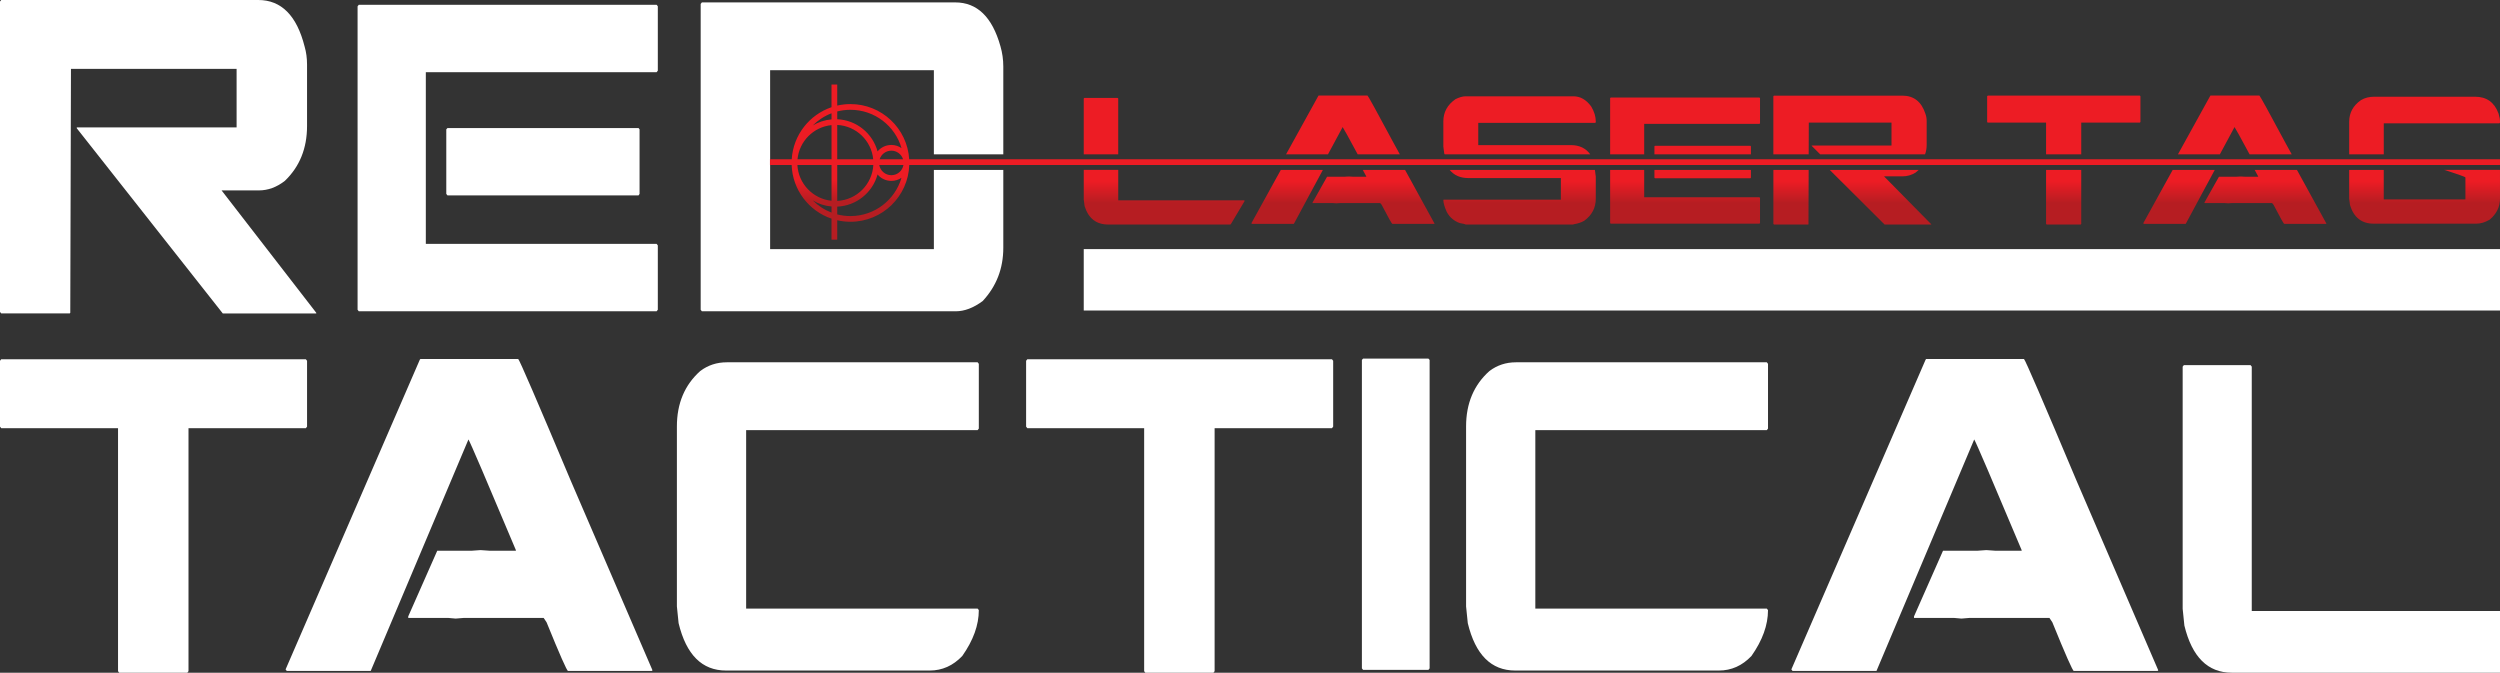
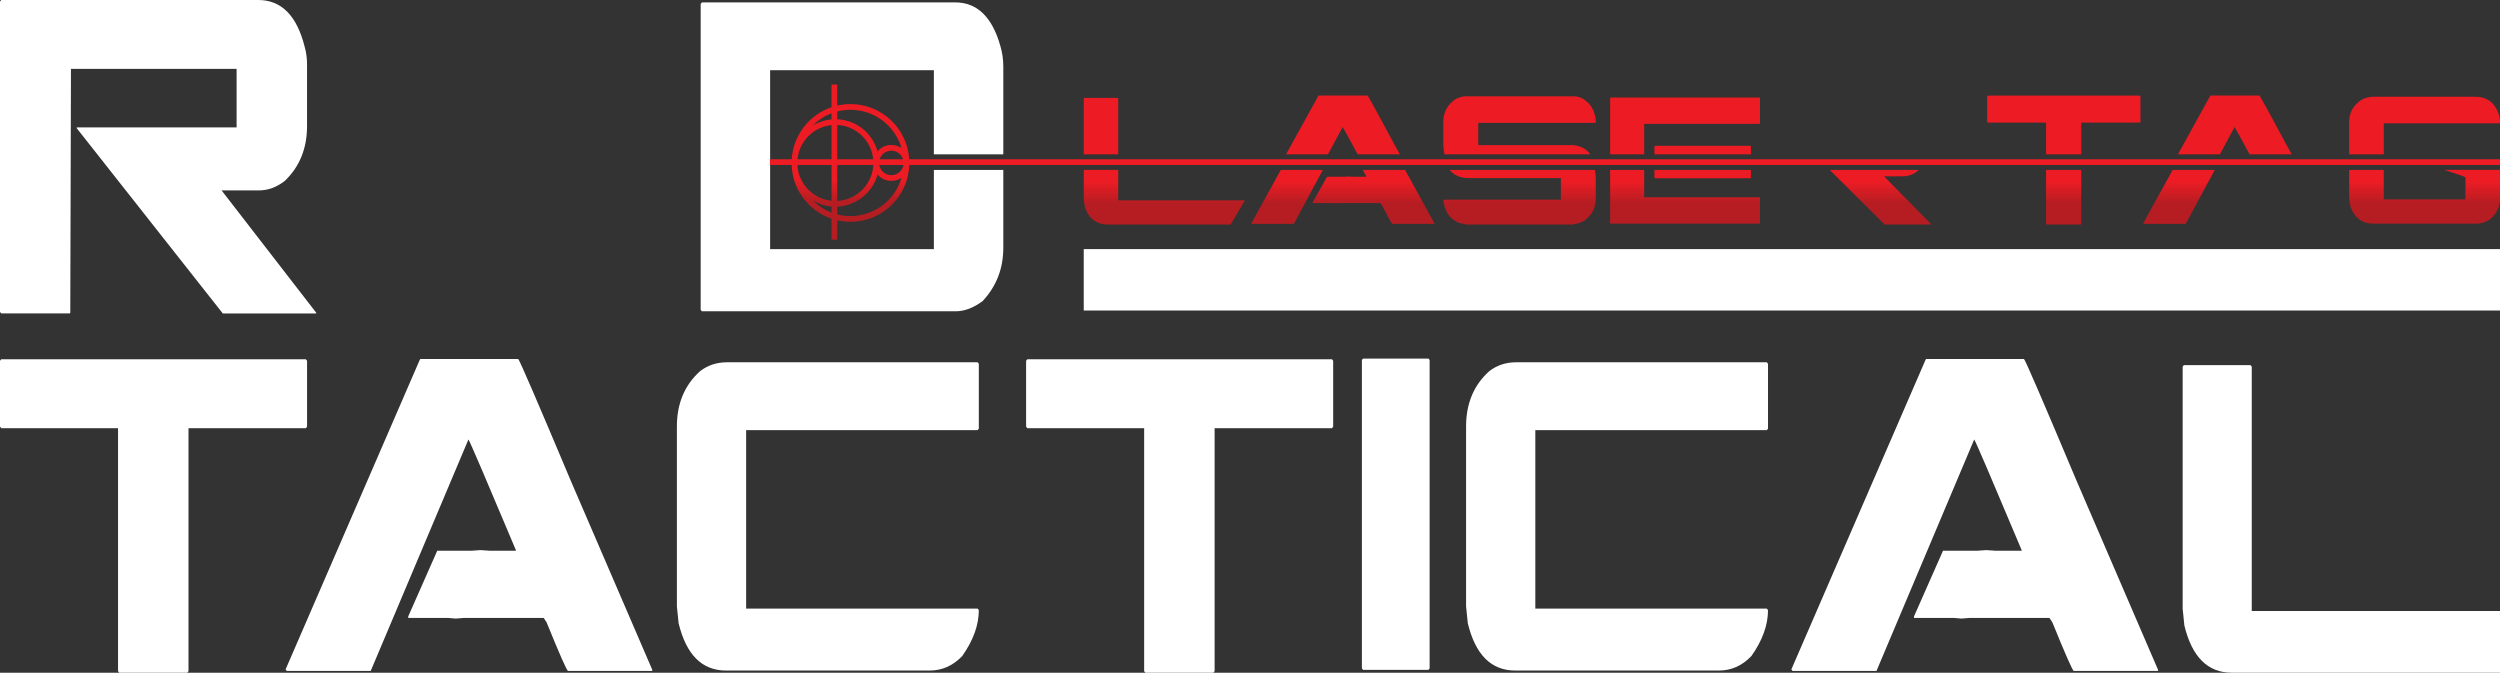
<svg xmlns="http://www.w3.org/2000/svg" xmlns:xlink="http://www.w3.org/1999/xlink" id="Layer_2" data-name="Layer 2" viewBox="0 0 2086.36 561.4">
  <rect x="0" y="0" width="2086.36" height="561.4" fill="#333333" stroke="none" />
  <defs>
    <style>
      .cls-1 {
        fill: url(#linear-gradient-8);
      }

      .cls-2 {
        fill: url(#linear-gradient-7);
      }

      .cls-3 {
        fill: url(#linear-gradient-5);
      }

      .cls-4 {
        fill: url(#linear-gradient-6);
      }

      .cls-5 {
        fill: url(#linear-gradient-9);
      }

      .cls-6 {
        fill: url(#linear-gradient-4);
      }

      .cls-7 {
        fill: url(#linear-gradient-3);
      }

      .cls-8 {
        fill: url(#linear-gradient-2);
      }

      .cls-9 {
        fill: url(#linear-gradient);
      }

      .cls-10 {
        fill: #fff;
      }

      .cls-11 {
        fill: url(#linear-gradient-10);
      }

      .cls-12 {
        fill: url(#linear-gradient-11);
      }

      .cls-13 {
        fill: url(#linear-gradient-12);
      }

      .cls-14 {
        fill: url(#linear-gradient-13);
      }

      .cls-15 {
        fill: url(#linear-gradient-19);
      }

      .cls-16 {
        fill: url(#linear-gradient-14);
      }

      .cls-17 {
        fill: url(#linear-gradient-21);
      }

      .cls-18 {
        fill: url(#linear-gradient-20);
      }

      .cls-19 {
        fill: url(#linear-gradient-22);
      }

      .cls-20 {
        fill: url(#linear-gradient-15);
      }

      .cls-21 {
        fill: url(#linear-gradient-16);
      }

      .cls-22 {
        fill: url(#linear-gradient-17);
      }

      .cls-23 {
        fill: url(#linear-gradient-18);
      }
    </style>
    <linearGradient id="linear-gradient" x1="971.59" y1="169.48" x2="971.59" y2="151.29" gradientUnits="userSpaceOnUse">
      <stop offset="0" stop-color="#b61d22" />
      <stop offset="1" stop-color="#ed1c24" />
    </linearGradient>
    <linearGradient id="linear-gradient-2" x1="918.82" y1="164.39" x2="918.82" y2="146.2" xlink:href="#linear-gradient" />
    <linearGradient id="linear-gradient-3" x1="1074.16" y1="169.48" x2="1074.16" y2="151.29" xlink:href="#linear-gradient" />
    <linearGradient id="linear-gradient-4" x1="1120.75" y1="164.39" x2="1120.75" y2="146.2" xlink:href="#linear-gradient" />
    <linearGradient id="linear-gradient-5" x1="1146.3" y1="169.48" x2="1146.3" y2="151.29" xlink:href="#linear-gradient" />
    <linearGradient id="linear-gradient-6" x1="1268.14" x2="1268.14" xlink:href="#linear-gradient" />
    <linearGradient id="linear-gradient-7" x1="1268.14" y1="164.39" x2="1268.14" y2="146.2" xlink:href="#linear-gradient" />
    <linearGradient id="linear-gradient-8" x1="1406.27" y1="164.39" x2="1406.27" y2="146.2" xlink:href="#linear-gradient" />
    <linearGradient id="linear-gradient-9" x1="1420.94" y1="169.48" x2="1420.94" y2="151.29" xlink:href="#linear-gradient" />
    <linearGradient id="linear-gradient-10" x1="1406.27" y1="169.48" x2="1406.27" y2="151.29" xlink:href="#linear-gradient" />
    <linearGradient id="linear-gradient-11" x1="1420.94" y1="164.39" x2="1420.94" y2="146.2" xlink:href="#linear-gradient" />
    <linearGradient id="linear-gradient-12" x1="1494.69" x2="1494.69" xlink:href="#linear-gradient" />
    <linearGradient id="linear-gradient-13" x1="1569.36" x2="1569.36" xlink:href="#linear-gradient" />
    <linearGradient id="linear-gradient-14" x1="1543.93" y1="164.39" x2="1543.93" y2="146.2" xlink:href="#linear-gradient" />
    <linearGradient id="linear-gradient-15" x1="1722.32" y1="164.39" x2="1722.32" y2="146.2" xlink:href="#linear-gradient" />
    <linearGradient id="linear-gradient-16" x1="1722.22" x2="1722.22" xlink:href="#linear-gradient" />
    <linearGradient id="linear-gradient-17" x1="1865.07" y1="164.39" x2="1865.07" y2="146.2" xlink:href="#linear-gradient" />
    <linearGradient id="linear-gradient-18" x1="1818.47" y1="169.48" x2="1818.47" y2="151.29" xlink:href="#linear-gradient" />
    <linearGradient id="linear-gradient-19" x1="1890.62" y1="169.48" x2="1890.62" y2="151.29" xlink:href="#linear-gradient" />
    <linearGradient id="linear-gradient-20" x1="2023.42" y1="169.48" x2="2023.42" y2="151.29" xlink:href="#linear-gradient" />
    <linearGradient id="linear-gradient-21" x1="2023.42" y1="164.39" x2="2023.42" y2="146.2" xlink:href="#linear-gradient" />
    <linearGradient id="linear-gradient-22" x1="1364.47" y1="167.81" x2="1364.47" y2="149.63" xlink:href="#linear-gradient" />
  </defs>
  <g id="Layer_1-2" data-name="Layer 1">
    <g>
      <g>
        <path class="cls-10" d="M1,0h214.53c19.27,0,32.17,13,38.72,39,1.33,4.6,1.99,9.55,1.99,14.87v51.34c0,18.63-6.17,33.86-18.51,45.72-6.83,5.32-14.09,7.98-21.78,7.98h-31.03l79.01,102.13v.54h-78.01L64.06,107.03v-.73h133.39v-48.8H59.22v.54l-.57,202.99-.43.54H1l-1-1.27V1.27L1,0Z" />
-         <path class="cls-10" d="M299.42,3.99h248.56l1,1.27v53.7l-1,1.27h-192.61v143.31h192.61l1,1.27v53.69l-1,1.27h-248.56l-1-1.27V5.26l1-1.27ZM373.45,106.85h159.44l.85,1.09v53.88l-.85,1.27h-159.44l-1-1.27v-53.88l1-1.09Z" />
      </g>
      <g>
        <path class="cls-10" d="M1,299.82h254.25l1,1.27v54.97l-1,1.27h-97.94v202.81l-1,1.27h-56.8l-1-1.27v-202.81H1l-1-1.27v-54.97l1-1.27Z" />
        <path class="cls-10" d="M432.5,299.63c1.14.97,15.75,34.83,43.85,101.59l68.19,158.19-.57.54h-69.9c-.95,0-6.93-13.54-17.94-40.64l-2.42-3.63h-66.62l-6.83.55-6.26-.55h-33.31v-1.27l24.2-54.78h28.47l7.69-.55,7.83.55h21.64v-.55c-24.77-58.9-37.96-89.68-39.58-92.34l-81.57,193.2h-70.04l-1-1.27,112.03-258.5.43-.54h81.71Z" />
        <path class="cls-10" d="M606.46,302.35h209.41l1,1.27v54.06l-1,1.27h-193.18v148.94h193.18l1,1.27c0,12.46-4.6,25.21-13.81,38.28-7.69,8.1-16.75,12.15-27.19,12.15h-169.97c-20.03,0-33.22-13.18-39.58-39.54l-1.42-13.97v-150.21c0-19.23,6.5-34.65,19.5-46.26,6.45-4.84,13.81-7.26,22.07-7.26Z" />
        <path class="cls-10" d="M857.34,299.82h254.25l1,1.27v54.97l-1,1.27h-97.94v202.81l-1,1.27h-56.8l-1-1.27v-202.81h-97.51l-1-1.27v-54.97l1-1.27Z" />
        <path class="cls-10" d="M1137.56,299.27h54.52l1,1.09v257.42l-1,1.27h-54.52l-1-1.27v-257.42l1-1.09Z" />
        <path class="cls-10" d="M1265.07,302.35h209.41l1,1.27v54.06l-1,1.27h-193.18v148.94h193.18l1,1.27c0,12.46-4.6,25.21-13.81,38.28-7.69,8.1-16.75,12.15-27.19,12.15h-169.97c-20.03,0-33.22-13.18-39.58-39.54l-1.42-13.97v-150.21c0-19.23,6.5-34.65,19.5-46.26,6.45-4.84,13.81-7.26,22.07-7.26Z" />
        <path class="cls-10" d="M1689.13,299.63c1.14.97,15.75,34.83,43.85,101.59l68.19,158.19-.57.54h-69.9c-.95,0-6.93-13.54-17.94-40.64l-2.42-3.63h-66.62l-6.83.55-6.26-.55h-33.31v-1.27l24.2-54.78h28.47l7.69-.55,7.83.55h21.64v-.55c-24.77-58.9-37.96-89.68-39.58-92.34l-81.57,193.2h-70.04l-1-1.27,112.04-258.5.42-.54h81.71Z" />
        <path class="cls-10" d="M1822.53,304.71h55.66l1,1.27v203.9h207.17v51.52h-223.83c-20.02,0-33.22-13.12-39.57-39.36l-1.43-13.97v-202.09l1-1.27Z" />
      </g>
      <path class="cls-10" d="M834.87,38.46c-6.83-24.31-19.41-36.46-37.72-36.46h-211.4l-1,1.27v255.24l1,1.27h211.83c7.31,0,14.8-2.84,22.49-8.53,11.48-12.34,17.23-27.15,17.23-44.44v-65.02h-57.94v66.1h-136.66V58.59h136.66v70.22h57.94V55.51c0-5.8-.81-11.49-2.42-17.05Z" />
      <g>
        <g>
          <path class="cls-9" d="M904.43,166.49l.71,5.47c3.17,10.28,9.76,15.42,19.76,15.42h101.9l.5-.5,11.47-19.26-.5-.43h-105.05v-25.41h-28.78v24.7Z" />
          <polygon class="cls-8" points="933.21 82.22 932.71 81.72 904.92 81.72 904.43 82.22 904.43 128.82 933.21 128.82 933.21 82.22" />
          <polygon class="cls-7" points="1044.31 186.32 1044.81 186.81 1079.78 186.81 1104 141.79 1068.9 141.79 1044.31 186.32" />
          <path class="cls-6" d="M1120.5,106.03c.63.82,4.83,8.43,12.56,22.79h35.18l-5.1-9.28c-14.03-26.15-21.32-39.42-21.89-39.8h-40.79l-.21.21-26.99,48.87h34.99l12.26-22.79Z" />
          <path class="cls-3" d="M1140.26,147.3v.21h-10.8l-3.91-.21-3.84.21h-14.22l-12.08,21.46v.5h16.63l3.13.21,3.41-.21h33.26l1.21,1.42c5.5,10.61,8.48,15.92,8.96,15.92h34.9l.28-.21-24.62-44.81h-35.27c.95,1.77,1.92,3.59,2.95,5.51Z" />
          <path class="cls-4" d="M1225.29,148.58h77.33v18.05h-97.87l-.21.28c0,2.46.97,5.83,2.91,10.09,2.42,4.41,6.02,7.46,10.8,9.17,2.89.48,4.57.88,5.05,1.21h89.69l.21-.21c3.41-.52,6.37-1.49,8.88-2.91,6.44-4.69,9.66-10.8,9.66-18.34v-18.55l-.71-5.54v-.03h-121.22c3.68,4.49,8.81,6.79,15.47,6.79Z" />
          <path class="cls-2" d="M1311,121.1h-77.33v-18.55h97.58l.5-.5v-.71c0-4.07-1.28-8.25-3.84-12.51-4.17-5.64-9.07-8.46-14.71-8.46h-90.12c-2.42,0-5.24.81-8.46,2.42-6.73,4.69-10.09,10.87-10.09,18.55v20.97l.71,5.54c.11.34.25.63.36.97h121.56c-3.71-5.11-9.07-7.72-16.17-7.72Z" />
          <polygon class="cls-1" points="1372.15 103.4 1468.31 103.4 1468.81 102.9 1468.81 81.87 1468.31 81.37 1344.22 81.37 1343.72 81.87 1343.72 128.82 1372.15 128.82 1372.15 103.4" />
          <polygon class="cls-5" points="1380.68 148.29 1381.18 148.79 1460.78 148.79 1461.21 148.29 1461.21 141.79 1380.68 141.79 1380.68 148.29" />
          <polygon class="cls-11" points="1343.72 186.17 1344.22 186.67 1468.31 186.67 1468.81 186.17 1468.81 165.14 1468.31 164.64 1372.15 164.64 1372.15 141.79 1343.72 141.79 1343.72 186.17" />
          <polygon class="cls-12" points="1461.21 122.09 1460.78 121.67 1381.18 121.67 1380.68 122.09 1380.68 128.82 1461.21 128.82 1461.21 122.09" />
-           <polygon class="cls-13" points="1479.97 186.88 1480.46 187.38 1509.04 187.38 1509.25 187.17 1509.41 141.79 1479.97 141.79 1479.97 186.88" />
          <path class="cls-14" d="M1572.79,187.38h38.95v-.21l-39.45-40.01h15.49c3.84,0,7.46-1.04,10.87-3.13.94-.71,1.79-1.46,2.59-2.24h-74.26l45.81,45.59Z" />
-           <path class="cls-16" d="M1509.53,102.55v-.21h69.01v19.12h-66.59v.28l7.11,7.08h87.47c.9-2.4,1.36-5,1.36-7.79v-20.11c0-2.09-.33-4.03-1-5.83-3.27-10.19-9.71-15.28-19.33-15.28h-107.11l-.5.5v48.51h29.47l.1-26.27Z" />
          <polygon class="cls-20" points="1736.89 102.34 1785.79 102.34 1786.29 101.84 1786.29 80.3 1785.79 79.81 1658.86 79.81 1658.36 80.3 1658.36 101.84 1658.86 102.34 1707.54 102.34 1707.54 128.82 1736.89 128.82 1736.89 102.34" />
          <polygon class="cls-21" points="1707.54 186.88 1708.04 187.38 1736.4 187.38 1736.89 186.88 1736.89 141.79 1707.54 141.79 1707.54 186.88" />
-           <path class="cls-22" d="M1864.82,106.03c.63.82,4.83,8.43,12.56,22.79h35.18l-5.1-9.28c-14.02-26.15-21.32-39.42-21.89-39.8h-40.8l-.21.21-26.99,48.87h34.99l12.26-22.79Z" />
+           <path class="cls-22" d="M1864.82,106.03c.63.82,4.83,8.43,12.56,22.79h35.18l-5.1-9.28c-14.02-26.15-21.32-39.42-21.89-39.8h-40.8l-.21.21-26.99,48.87h34.99Z" />
          <polygon class="cls-23" points="1788.63 186.32 1789.13 186.81 1824.09 186.81 1848.32 141.79 1813.22 141.79 1788.63 186.32" />
-           <path class="cls-15" d="M1884.57,147.3v.21h-10.8l-3.91-.21-3.84.21h-14.21l-12.08,21.46v.5h16.63l3.13.21,3.41-.21h33.26l1.21,1.42c5.49,10.61,8.48,15.92,8.95,15.92h34.9l.29-.21-24.62-44.81h-35.27c.95,1.77,1.92,3.59,2.96,5.51Z" />
          <path class="cls-18" d="M2057.5,148.08v18.34h-68.16v-24.63h-28.86v23.91l.71,5.47c3.17,10.33,9.76,15.49,19.76,15.49h85.64c3.6,0,7.32-1.11,11.16-3.34,5.73-4.83,8.6-10.64,8.6-17.41v-24.13h-46.51c11.76,3.77,17.65,5.87,17.65,6.29Z" />
          <path class="cls-17" d="M1989.34,102.9h96.52l.5-.5v-.71c0-1.99-.4-4.29-1.21-6.89-3.41-9.38-9.93-14.07-19.54-14.07h-84.36c-4.12,0-7.77.95-10.94,2.84-6.54,4.55-9.81,10.59-9.81,18.12v27.12h28.86v-25.91Z" />
        </g>
        <path class="cls-19" d="M758.77,132.92c-1.58-25.7-22.92-46.06-49.02-46.06-3.8,0-7.5.43-11.05,1.25v-17.59h-4.77v18.95c-18.44,6.27-31.95,23.2-33.2,43.45h-18.17v4.77h18.11c.71,20.84,14.41,38.39,33.26,44.79v17.51h4.77v-16.16c3.55.82,7.25,1.25,11.05,1.25,26.55,0,48.18-21.07,49.08-47.4h1327.52v-4.77H758.77ZM693.94,177.42c-5.92-2.26-11.23-5.75-15.62-10.16,4.63,2.79,9.94,4.59,15.62,5.08v5.08ZM693.94,167.54c-15.46-1.55-27.65-14.2-28.48-29.86h28.48v29.86ZM693.94,132.92h-28.38c1.44-15.03,13.37-27.01,28.38-28.51v28.51ZM693.94,99.62c-5.68.49-10.98,2.29-15.62,5.08,4.39-4.41,9.7-7.9,15.62-10.16v5.08ZM698.71,93.02c3.53-.91,7.23-1.39,11.05-1.39,20.2,0,37.24,13.5,42.59,31.97-2.41-1.66-5.33-2.63-8.48-2.63-4.63,0-8.76,2.09-11.51,5.39-4.09-15.01-17.51-26.17-33.65-26.85v-6.49ZM753.64,132.92h-19.54c1.3-4.16,5.18-7.18,9.77-7.18s8.47,3.02,9.77,7.18ZM698.71,104.28c15.78.77,28.53,13.06,30.02,28.63h-30.02v-28.63ZM698.71,137.69h30.12c-.86,16.21-13.89,29.19-30.12,29.98v-29.98ZM709.76,180.32c-3.81,0-7.52-.48-11.05-1.39v-6.49c16.14-.68,29.56-11.84,33.65-26.85,2.75,3.29,6.89,5.39,11.51,5.39,3.15,0,6.07-.97,8.48-2.63-5.36,18.47-22.4,31.97-42.59,31.97ZM743.87,146.21c-5.07,0-9.27-3.68-10.09-8.52h20.18c-.81,4.84-5.02,8.52-10.09,8.52Z" />
      </g>
      <rect class="cls-10" x="904.43" y="207.89" width="1181.93" height="51.25" />
    </g>
  </g>
</svg>